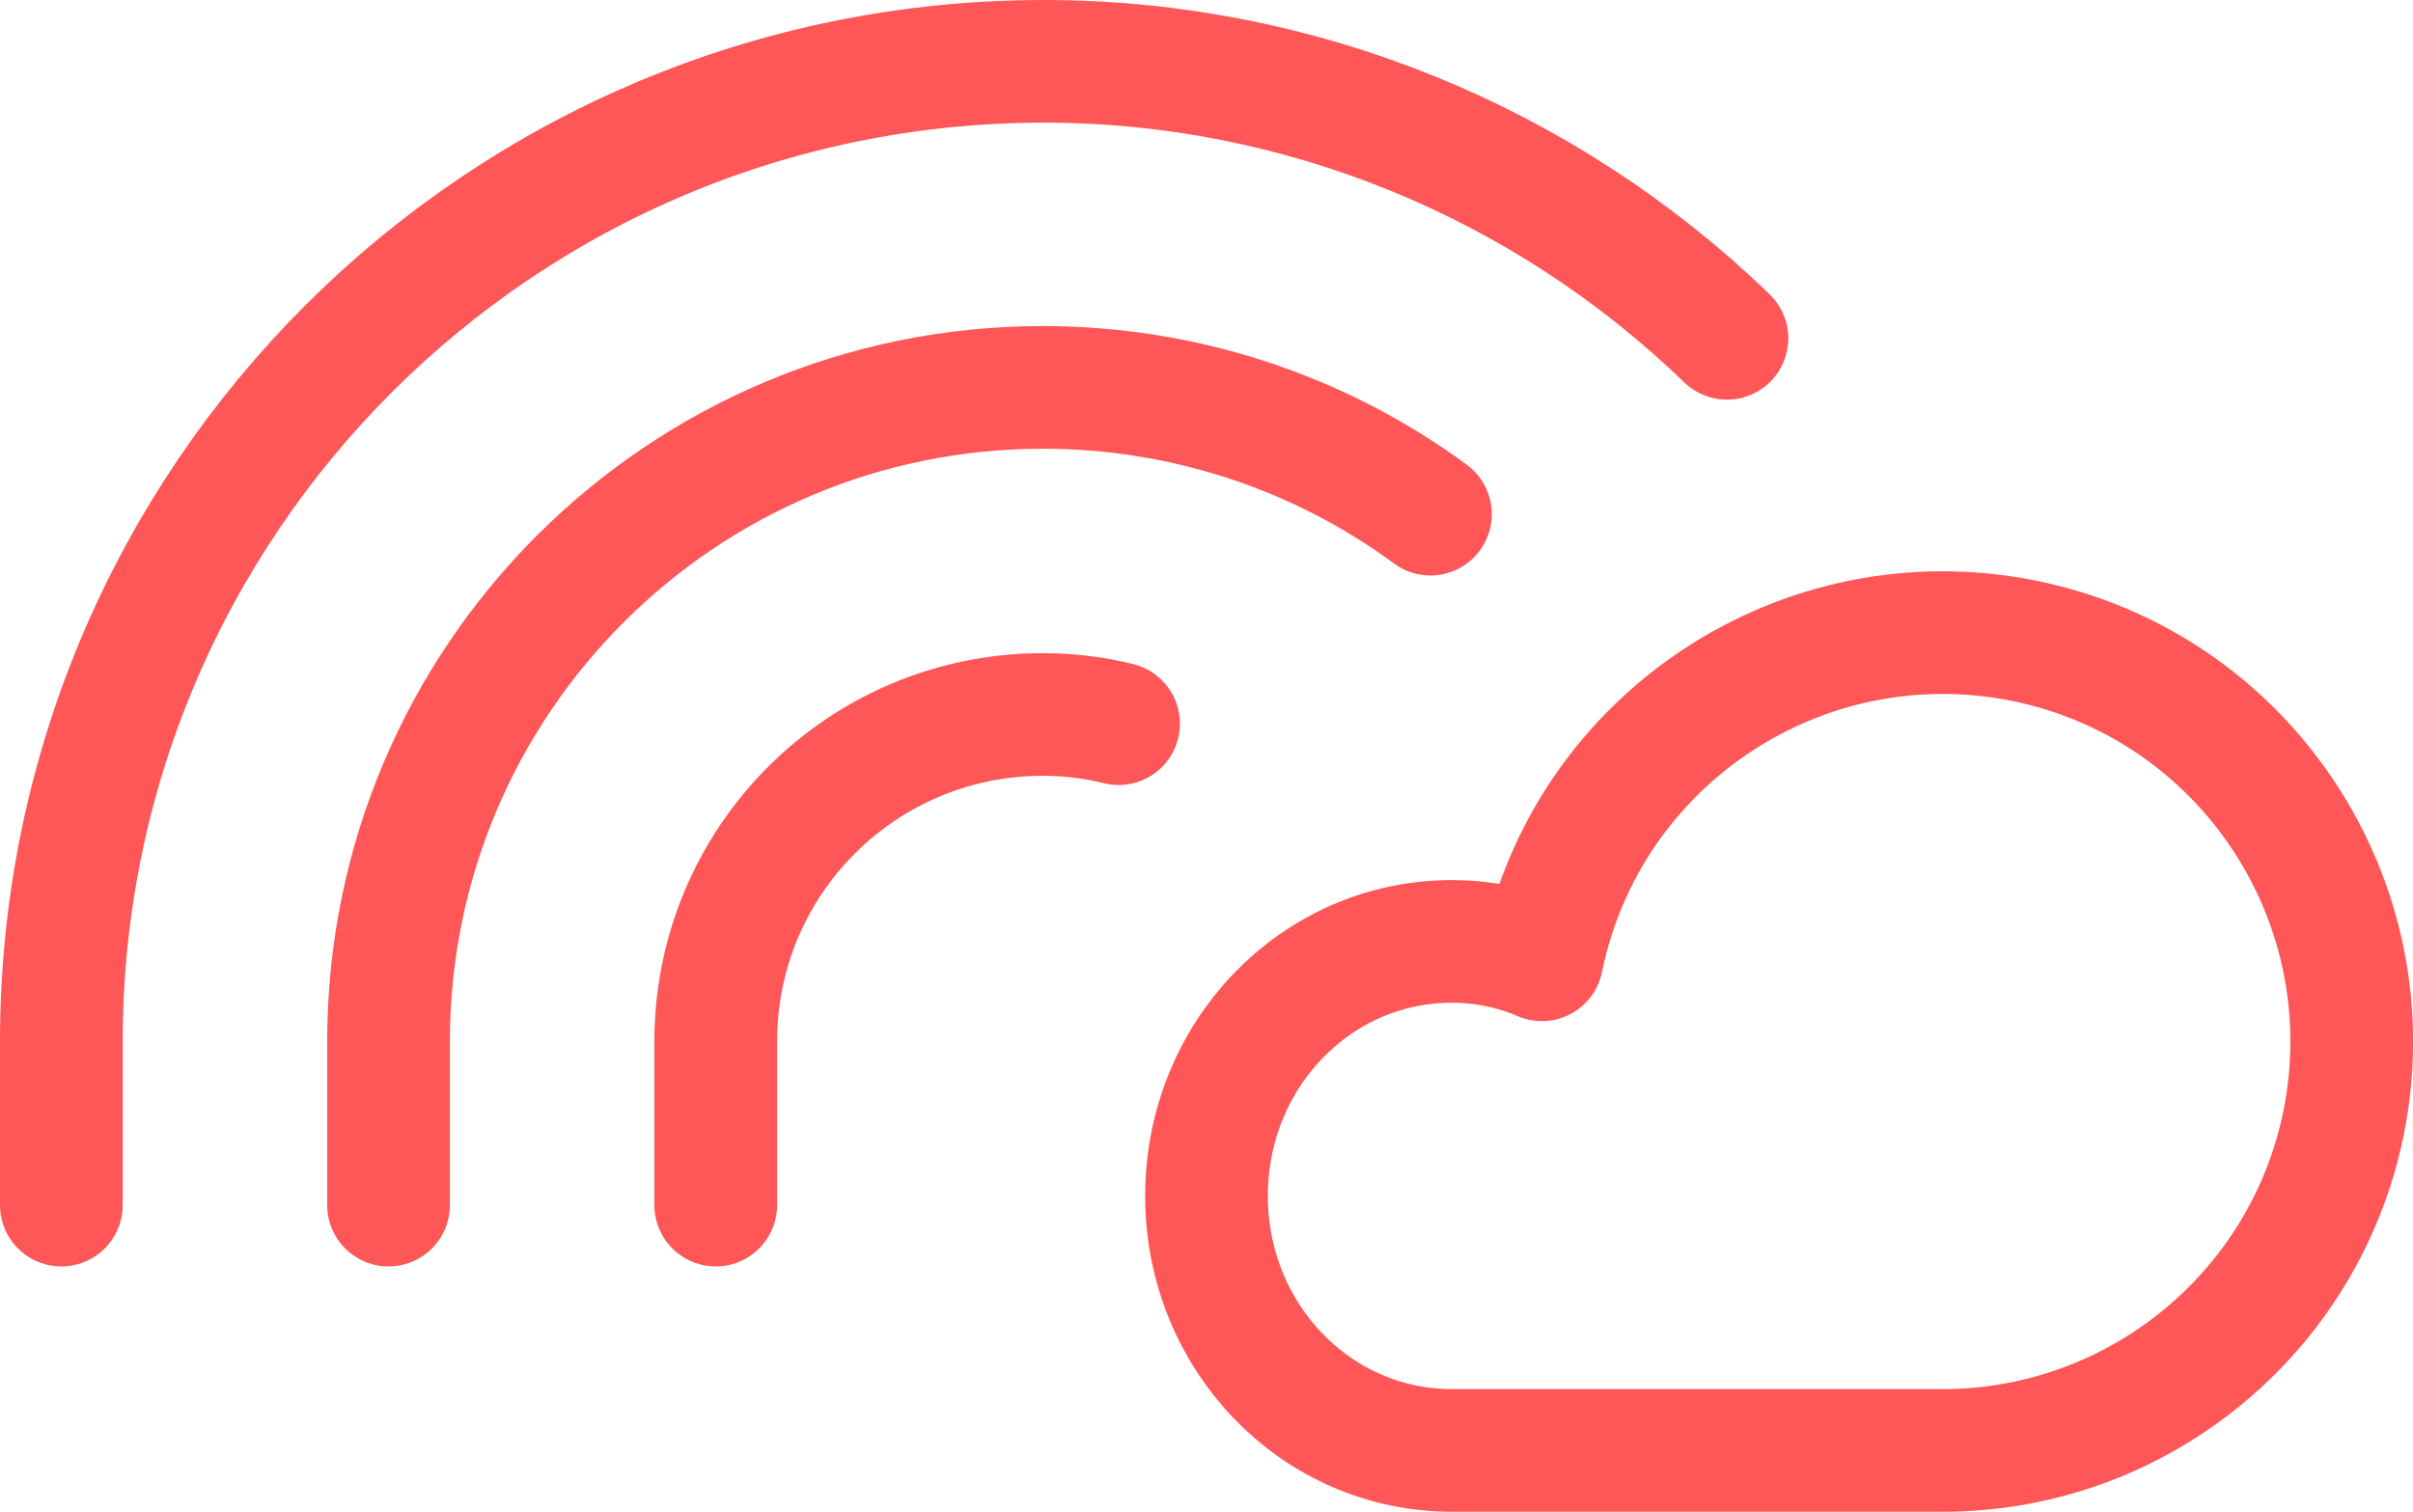
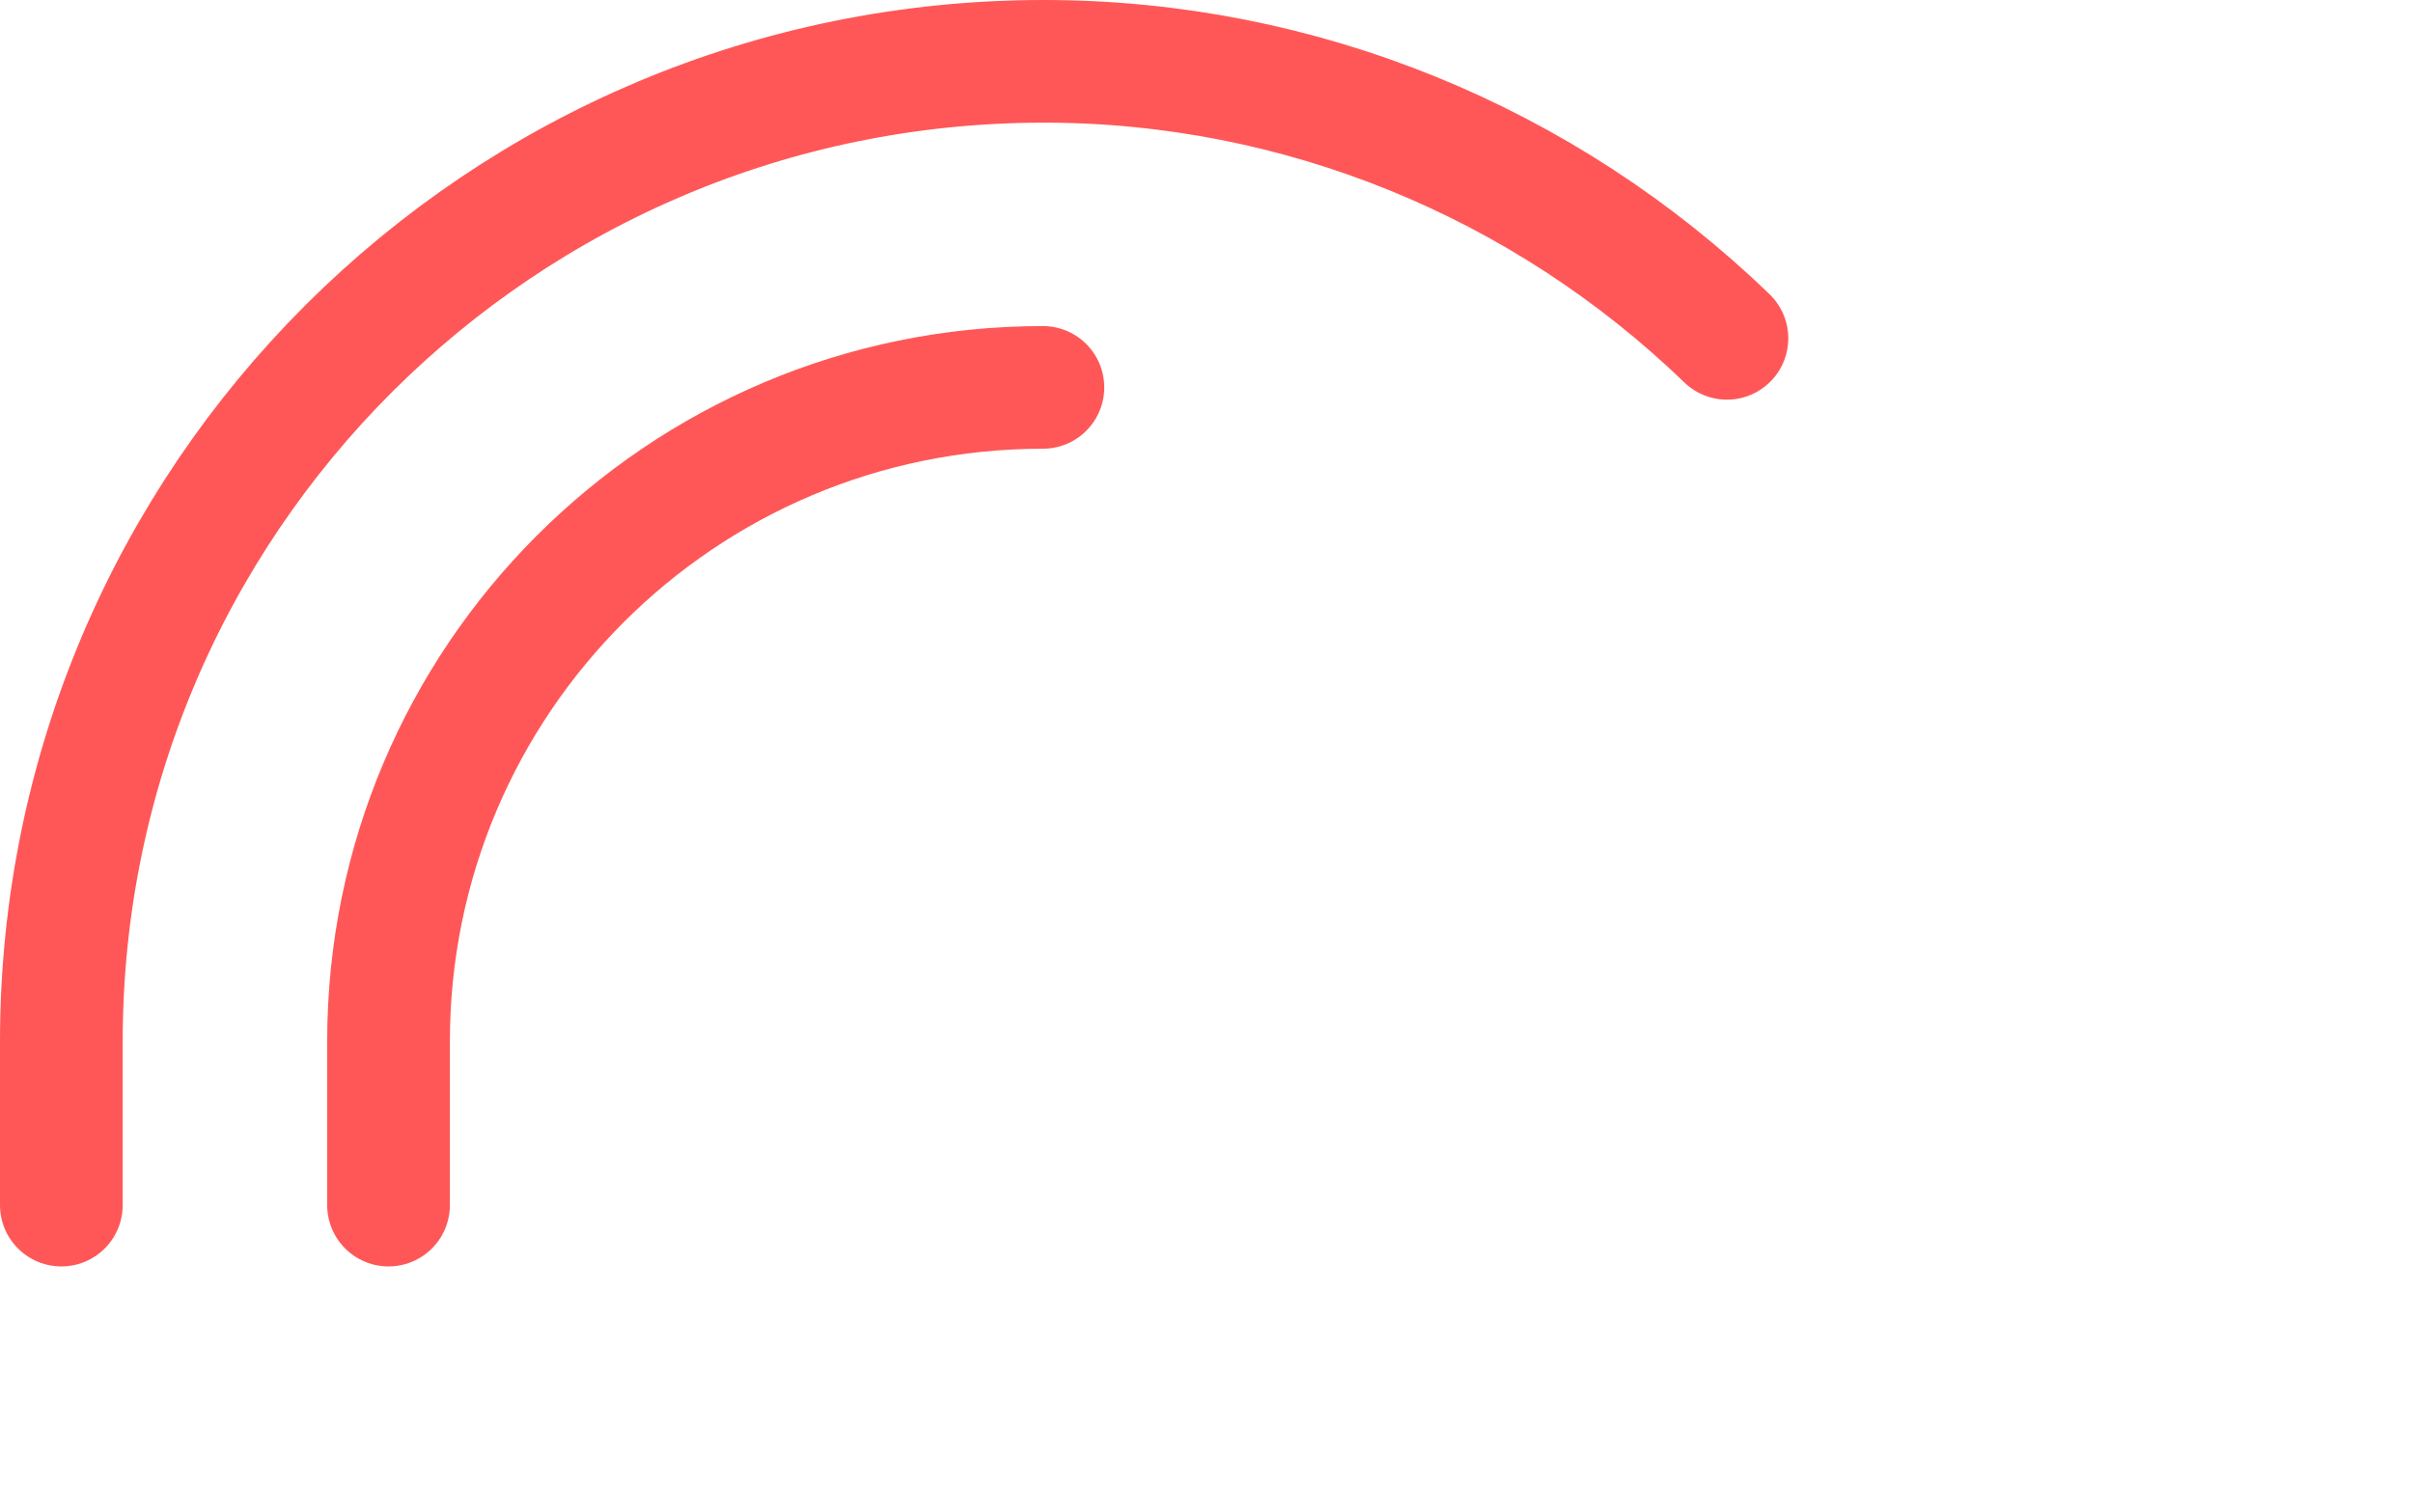
<svg xmlns="http://www.w3.org/2000/svg" version="1.1" id="Layer_1" x="0px" y="0px" viewBox="0 0 236 147.9" style="enable-background:new 0 0 236 147.9;" xml:space="preserve">
  <style type="text/css">
	.st0{display:none;fill:none;}
	.st1{fill:none;stroke:#FF5757;stroke-width:12;stroke-linecap:round;stroke-linejoin:round;}
</style>
-   <rect x="-10" y="-58.1" class="st0" width="256" height="256" />
-   <path class="st1" d="M142,141.9c-13.3,0-24-11.1-24-24.9s10.7-24.9,24-24.9c3,0,6,0.6,8.8,1.8l0,0c4.4-21.6,25.5-35.6,47.2-31.2  c21.6,4.4,35.6,25.5,31.2,47.2c-3.8,18.6-20.2,32-39.2,32H142z" />
  <path class="st1" d="M6,117.9v-16C6,48.9,49,6,102.1,6c25,0,48.9,9.8,66.8,27.1" />
-   <path class="st1" d="M38,117.9v-16c0-35.3,28.6-64,64-64c13.6,0,26.9,4.3,37.9,12.4" />
-   <path class="st1" d="M70,117.9v-16c0-17.7,14.3-32,32-32c2.5,0,5,0.3,7.4,0.9" />
+   <path class="st1" d="M38,117.9v-16c0-35.3,28.6-64,64-64" />
</svg>